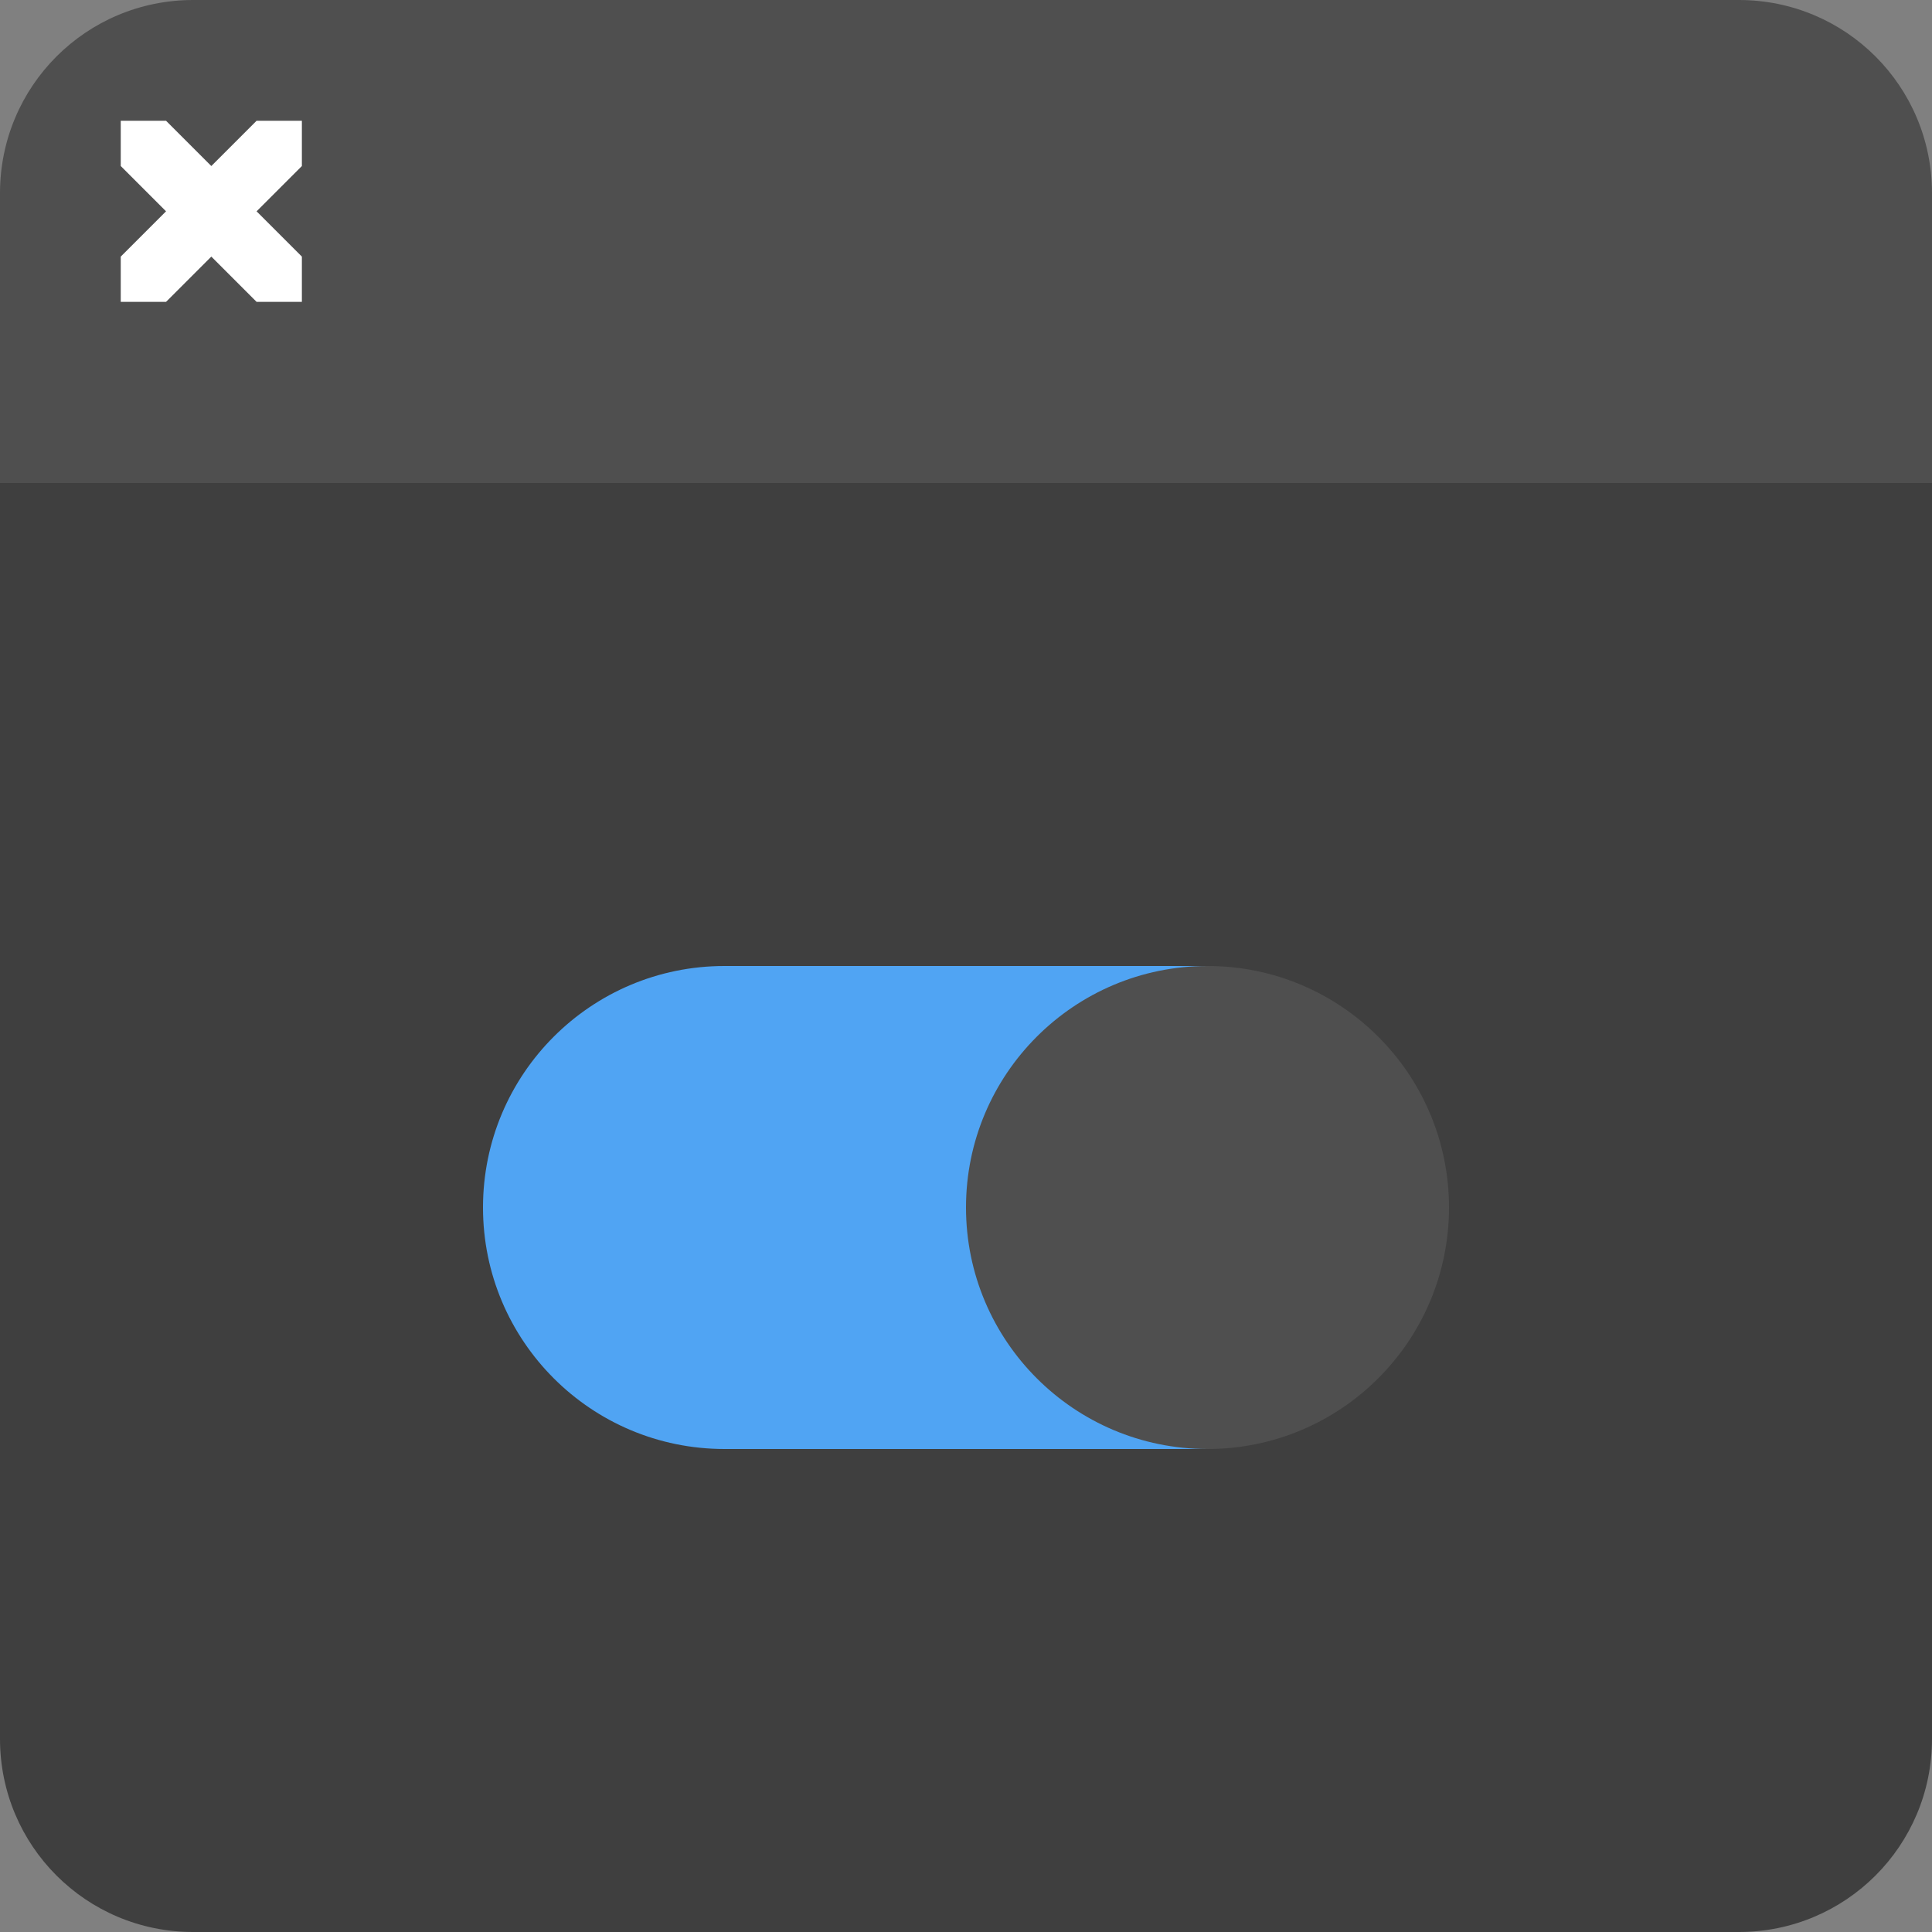
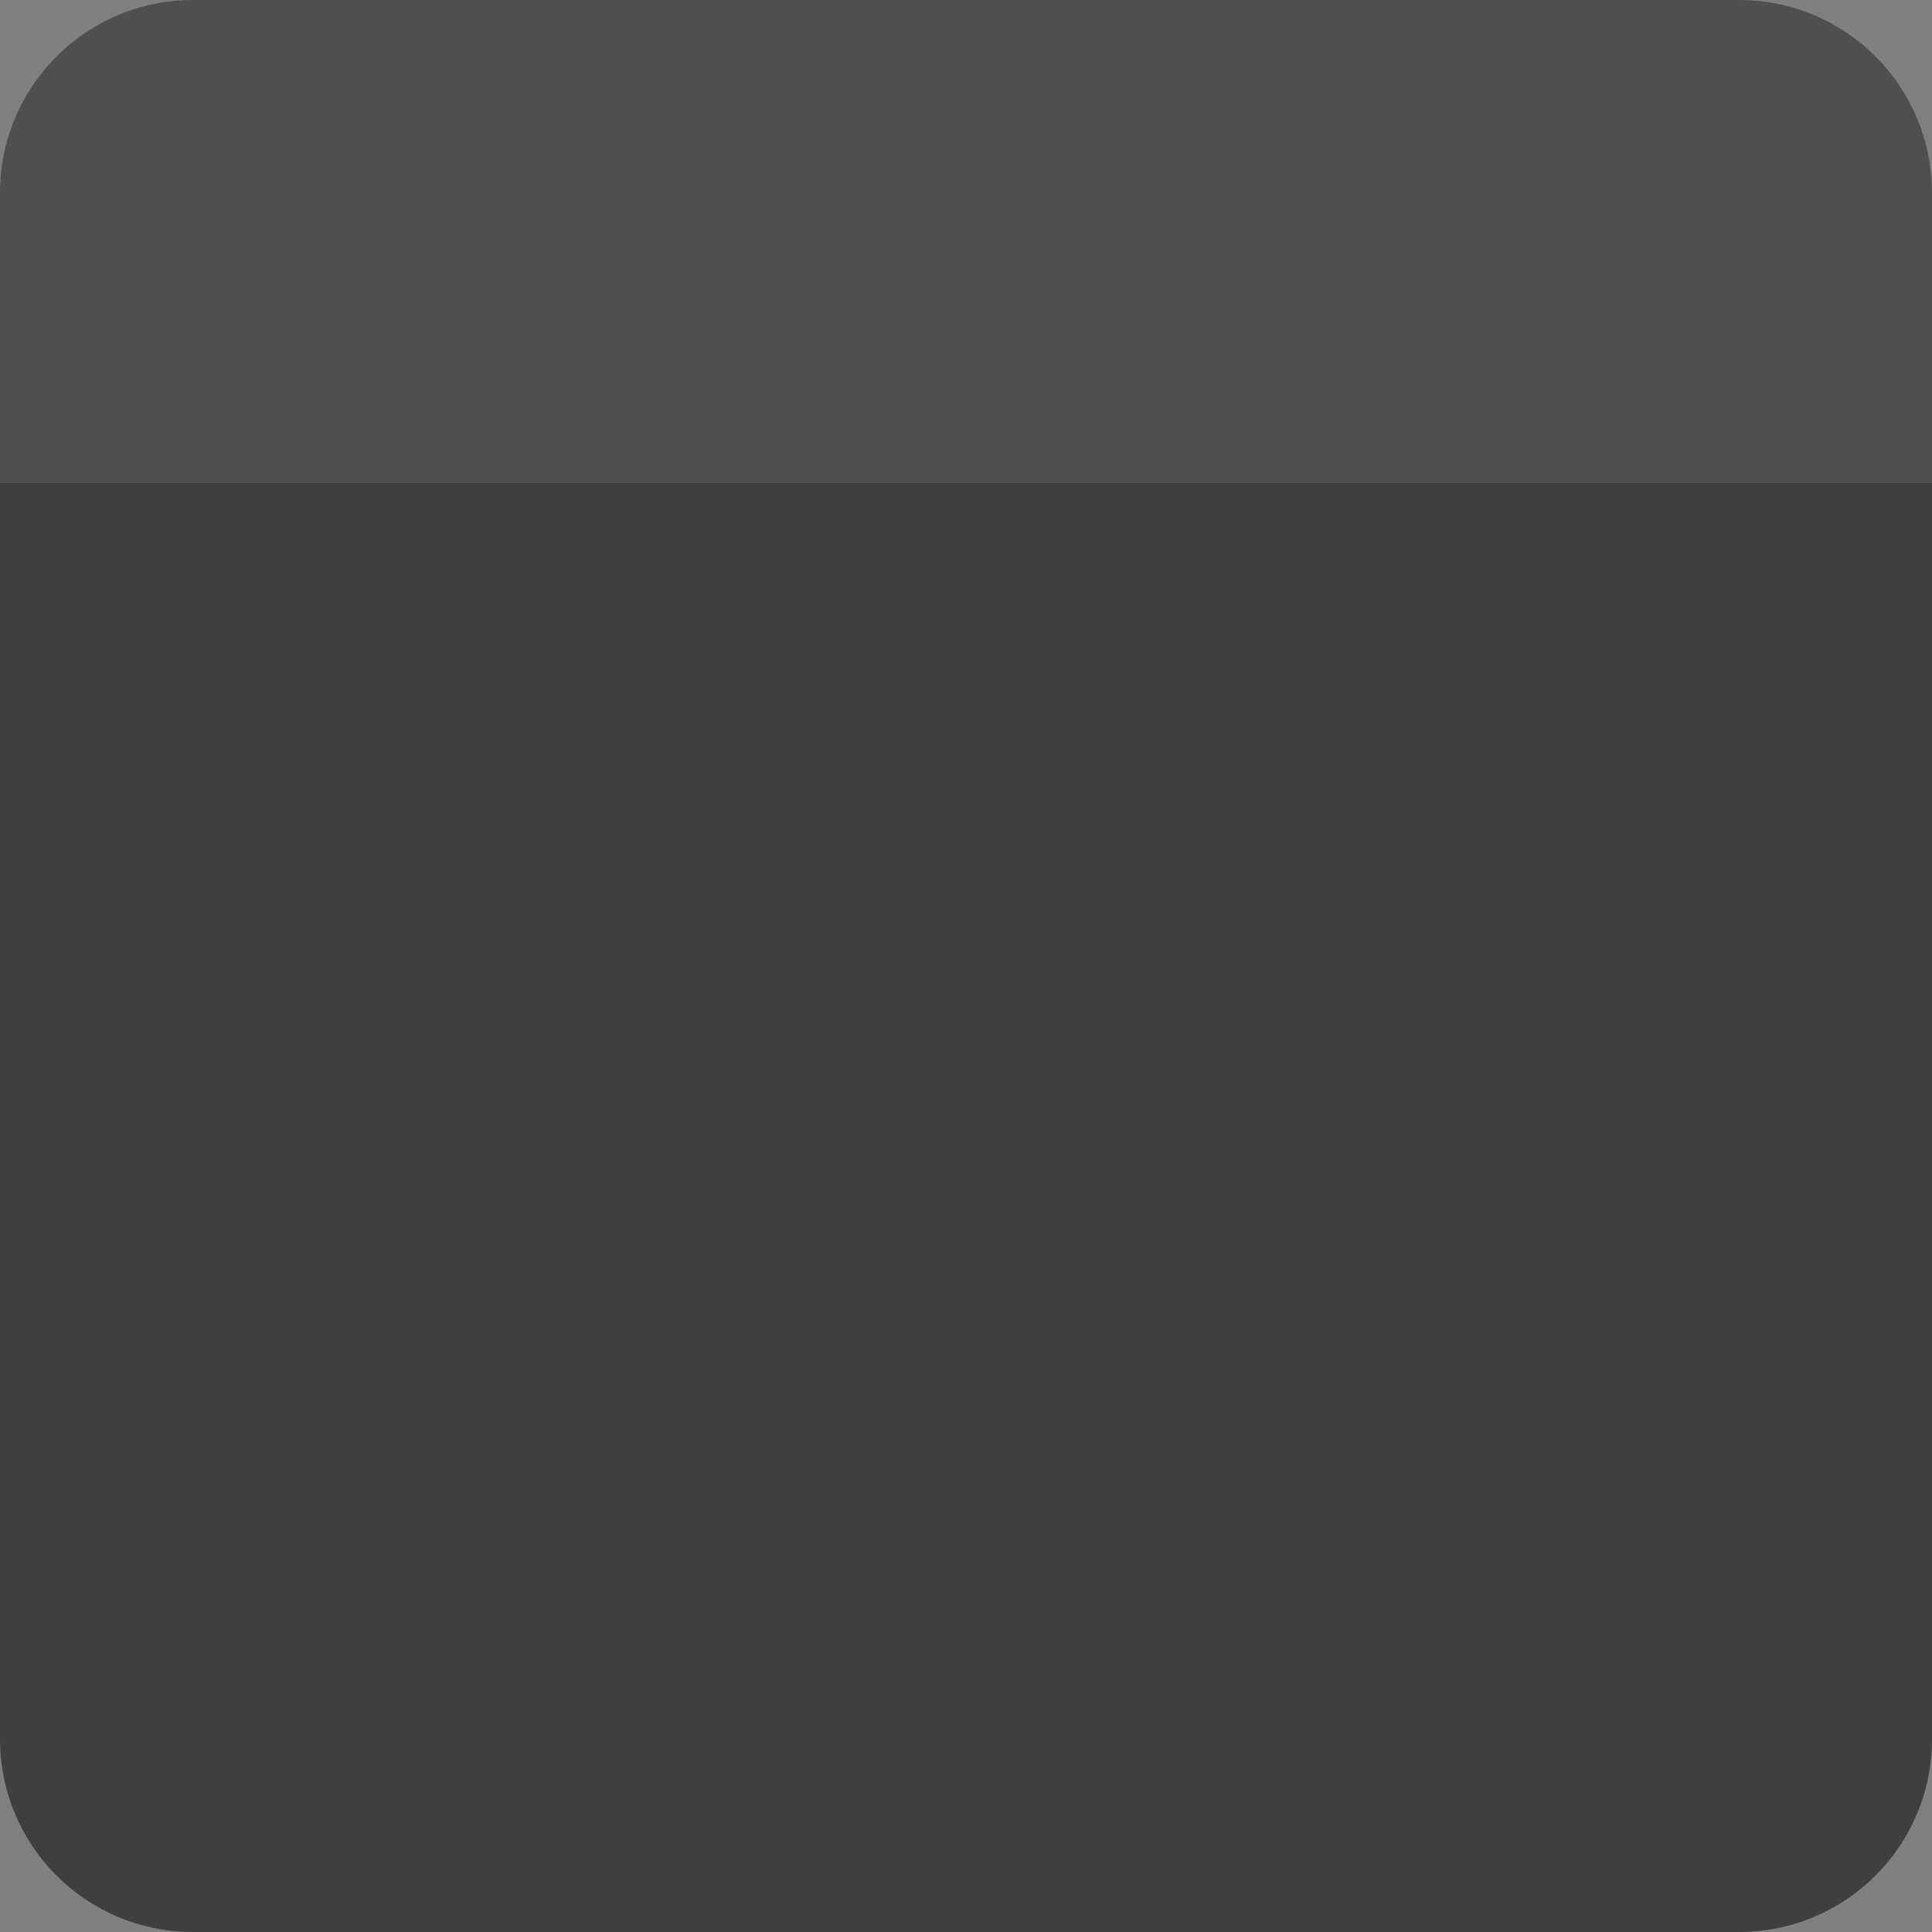
<svg xmlns="http://www.w3.org/2000/svg" width="16" height="16" version="1">
  <rect width="100%" height="100%" fill="#808080" stroke="none" />
  <path style="fill:#3f3f3f" d="M 0,3.96 V 14.4 C 0,15.286 0.714,16 1.6,16 H 14.4 C 15.286,16 16,15.286 16,14.4 V 3.96 Z" />
  <path style="fill:#4f4f4f" d="M 1.6,0 C 0.714,0 0,0.714 0,1.6 V 4 H 16 V 1.6 C 16,0.714 15.286,0 14.4,0 Z" />
-   <path style="fill:#50a4f3" d="m 6,8 c -1.105,0 -2,0.895 -2,2 0,1.105 0.895,2 2,2 H 10 V 8 Z" />
-   <circle style="fill:#4f4f4f" cx="10" cy="10" r="2" />
-   <path style="fill:#ffffff" d="M 1,1.375 1.375,1.75 1,2.125 V 2.5 H 1.375 L 1.75,2.125 2.125,2.5 H 2.5 V 2.125 L 2.125,1.75 2.5,1.375 V 1 l -0.375,-4e-8 L 1.75,1.375 1.375,1 1,1 Z" />
</svg>